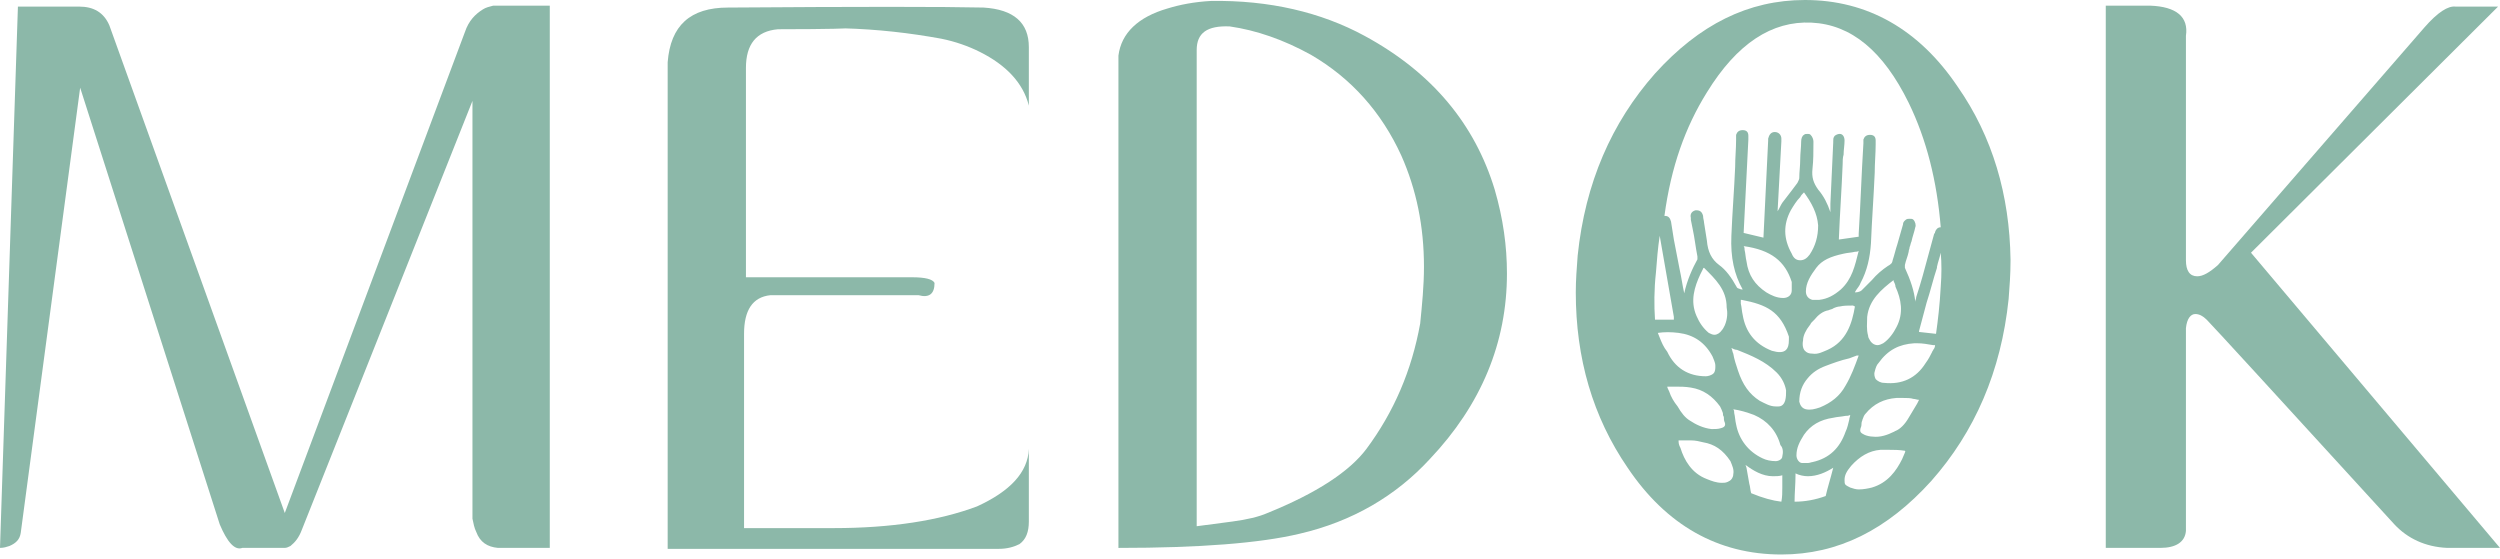
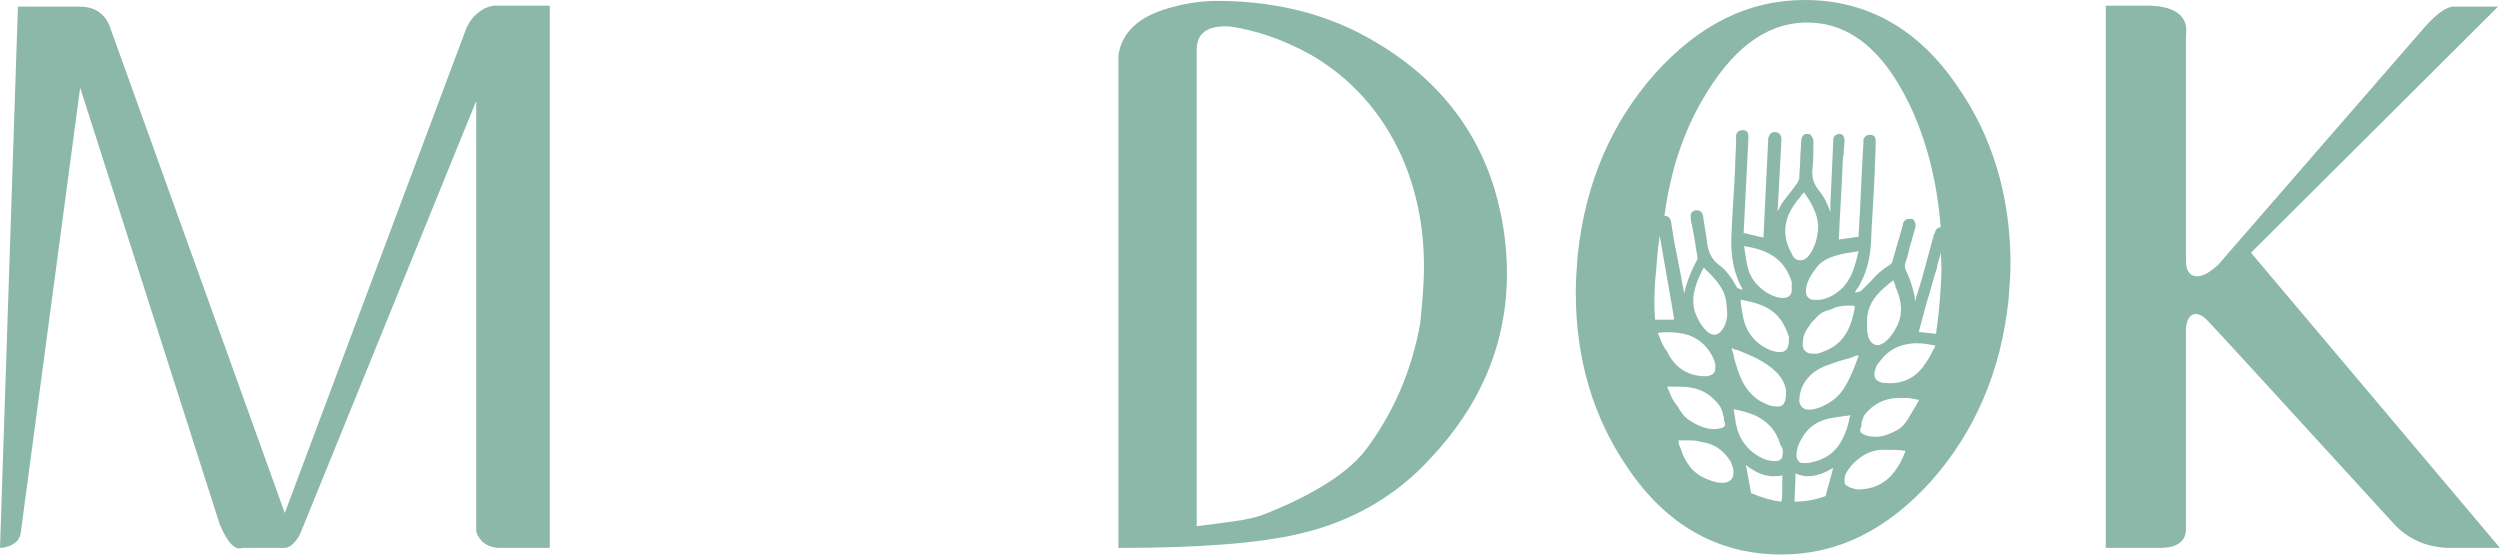
<svg xmlns="http://www.w3.org/2000/svg" width="501" height="112" viewBox="0 0 501 112" fill="none">
-   <path d="M110.176 109.797H99.782C97.704 109.608 96.192 108.664 95.436 106.585C95.058 105.829 94.869 104.884 94.68 103.939V20.22L60.474 106.207C59.907 107.719 59.151 108.664 58.206 109.419C57.828 109.608 57.45 109.797 57.072 109.797H48.568C47.056 110.364 45.545 108.663 44.033 105.073L16.064 17.574L4.158 106.774C3.969 108.097 3.213 108.852 1.89 109.419C1.323 109.608 0.756 109.797 0 109.797L3.591 1.322H15.874C18.709 1.322 20.788 2.456 21.922 5.101L57.072 102.805L93.168 6.424C93.924 4.157 95.247 2.834 96.759 1.889C97.326 1.511 98.082 1.322 98.838 1.133H110.176V109.797Z" fill="#8CB8A9" />
-   <path d="M196.354 10.397C194.086 9.263 191.44 8.318 188.606 7.751C182.369 6.617 175.944 5.861 168.951 5.672C170.841 5.672 166.495 5.861 155.912 5.861C151.565 6.239 149.486 8.885 149.486 13.61V55.564H182.747C185.393 55.564 186.905 55.942 187.283 56.697C187.283 58.965 186.149 59.721 184.07 59.154H154.4C150.809 59.532 149.108 62.178 149.108 66.903V105.833H167.062C178.589 105.833 188.228 104.321 195.787 101.486C202.401 98.463 205.992 94.683 206.181 89.958V104.51C206.181 106.589 205.614 108.101 204.291 109.045C203.157 109.612 201.834 109.99 200.133 109.99H133.801V12.476C134.368 5.105 138.336 1.515 145.896 1.515C171.786 1.326 188.983 1.326 197.11 1.515C203.157 1.893 206.181 4.538 206.181 9.452V21.169C205.047 16.633 201.645 13.043 196.354 10.397Z" fill="#8CB8A9" />
+   <path d="M110.176 109.797H99.782C97.704 109.608 96.192 108.664 95.436 106.585V20.22L60.474 106.207C59.907 107.719 59.151 108.664 58.206 109.419C57.828 109.608 57.45 109.797 57.072 109.797H48.568C47.056 110.364 45.545 108.663 44.033 105.073L16.064 17.574L4.158 106.774C3.969 108.097 3.213 108.852 1.89 109.419C1.323 109.608 0.756 109.797 0 109.797L3.591 1.322H15.874C18.709 1.322 20.788 2.456 21.922 5.101L57.072 102.805L93.168 6.424C93.924 4.157 95.247 2.834 96.759 1.889C97.326 1.511 98.082 1.322 98.838 1.133H110.176V109.797Z" fill="#8CB8A9" />
  <path d="M301.993 54.807C301.993 68.603 296.891 81.076 286.497 92.037C279.693 99.407 271 104.51 260.417 106.967C252.48 108.856 240.385 109.801 224.133 109.801V11.153C224.7 6.617 228.101 3.404 233.96 1.704C236.417 0.948 239.251 0.381 242.653 0.192C254.37 0.003 264.764 2.46 273.457 7.184C287.064 14.554 295.568 24.948 299.537 37.988C301.237 43.847 301.993 49.327 301.993 54.807ZM285.363 53.485C285.363 45.358 283.851 37.988 280.827 31.185C276.859 22.492 270.811 15.688 262.685 10.964C257.205 7.94 251.724 6.05 246.433 5.294C241.897 5.105 239.818 6.617 239.818 10.019V105.455L247 104.51C249.834 104.132 252.291 103.565 253.992 102.809C263.819 98.84 270.433 94.494 273.835 89.958C279.316 82.588 282.906 74.273 284.607 64.824C284.985 61.044 285.363 57.264 285.363 53.485Z" fill="#8CB8A9" />
  <path d="M430.878 1.133C436.17 1.322 438.626 3.401 438.06 7.18V52.158C438.06 54.237 438.815 55.371 440.327 55.371C441.461 55.371 442.784 54.615 444.485 53.103C470.753 22.866 484.549 6.991 485.872 5.479C488.518 2.456 490.596 1.133 492.108 1.322H500.613L451.099 50.646L500.991 109.797H490.408C486.061 109.608 482.47 107.908 479.825 105.073C455.824 78.804 443.351 65.198 442.217 64.064C441.461 63.308 440.705 62.93 439.949 62.93C439.004 62.93 438.249 63.875 438.06 65.765V106.396C437.871 108.663 435.981 109.797 432.957 109.797H421.996V1.133H430.878Z" fill="#8CB8A9" />
  <path d="M392.325 17.386C384.577 5.858 374.182 0 361.71 0C350.371 0 340.544 4.914 331.662 14.741C322.968 24.568 317.677 36.663 316.165 51.214C315.976 53.671 315.787 56.128 315.787 58.584C315.787 71.813 319.189 83.53 326.181 93.735C333.929 105.263 344.323 111.121 356.985 111.121C368.324 111.121 378.151 106.208 387.033 96.381C395.726 86.554 401.018 74.459 402.53 59.907C402.719 57.45 402.908 54.994 402.908 52.348V51.97C402.719 39.119 399.317 27.402 392.325 17.386ZM342.056 18.52C348.103 8.693 355.095 4.158 363.033 4.536C370.97 4.914 377.395 10.205 382.498 20.599C386.088 27.969 388.167 36.285 388.923 45.545C388.356 45.545 387.978 45.923 387.789 46.489C387.789 46.678 387.789 46.678 387.6 46.867L386.466 51.025C385.71 53.86 384.954 56.695 384.01 59.529C384.01 59.907 383.821 60.096 383.821 60.474C383.632 58.395 382.876 56.128 381.742 53.671C381.742 53.482 381.742 53.293 381.742 53.104C381.931 52.159 382.309 51.403 382.498 50.458C382.498 50.08 382.687 49.891 382.687 49.513C382.876 49.135 382.876 48.757 383.065 48.379C383.254 47.434 383.632 46.489 383.821 45.545C384.01 45.167 383.821 44.411 383.443 44.033C383.254 43.844 383.065 43.844 382.687 43.844C382.498 43.844 382.12 43.844 381.931 44.033C381.742 44.222 381.364 44.411 381.364 44.978C380.986 46.301 380.608 47.623 380.23 48.946C379.852 50.08 379.663 51.025 379.285 52.159C379.285 52.348 379.096 52.726 379.096 52.726C378.907 52.915 378.718 53.104 378.34 53.293C377.206 54.049 376.072 54.994 375.127 56.128C374.749 56.506 374.371 56.883 373.994 57.261C373.616 57.639 373.427 57.828 373.049 58.206C372.86 58.395 372.293 58.584 371.915 58.584H371.726C371.726 58.395 371.915 58.395 371.915 58.206C372.293 57.639 372.671 57.261 372.86 56.695C374.183 54.238 374.749 51.592 374.938 48.757C375.127 44.033 375.505 39.119 375.694 34.584C375.694 32.694 375.883 30.804 375.883 28.914V28.725C375.883 28.536 375.883 28.347 375.883 28.158C375.883 27.402 375.505 27.024 374.749 27.024C373.994 27.024 373.616 27.402 373.427 27.969C373.427 28.158 373.427 28.347 373.427 28.536V28.725C373.049 34.773 372.86 40.82 372.482 46.867V47.434L368.513 48.001V47.812C368.702 42.899 369.08 37.796 369.269 32.883C369.269 32.316 369.269 31.56 369.458 30.993C369.458 30.048 369.647 29.103 369.647 28.158C369.647 27.402 369.269 26.835 368.702 26.835C368.135 26.835 367.568 27.213 367.568 27.402C367.379 27.591 367.379 27.969 367.379 28.347V28.536C367.19 32.694 367.001 36.663 366.812 40.82V42.521C366.245 40.82 365.489 39.308 364.355 37.985C363.411 36.663 363.033 35.529 363.222 33.828C363.411 32.127 363.411 30.426 363.411 28.725V28.347C363.411 27.969 363.222 27.402 362.844 27.024C362.655 26.835 362.466 26.835 362.277 26.835C361.899 26.835 361.71 26.835 361.521 27.024C361.143 27.213 360.954 27.78 360.954 28.347C360.954 29.481 360.765 30.804 360.765 31.938C360.765 33.261 360.576 34.395 360.576 35.718C360.576 35.907 360.387 36.285 360.198 36.663C359.82 37.229 359.442 37.607 359.064 38.174C358.497 38.93 357.741 39.875 357.174 40.631C356.796 41.198 356.607 41.765 356.229 42.332L356.985 28.347V28.158C356.985 27.969 356.985 27.969 356.985 27.78C356.985 27.024 356.418 26.457 355.662 26.457C354.906 26.457 354.528 27.024 354.339 27.78C354.339 27.969 354.339 27.969 354.339 28.158L353.394 47.623L349.426 46.678L350.371 27.969V27.78C350.371 27.591 350.371 27.402 350.371 27.213C350.371 26.457 349.993 26.079 349.237 26.079C348.481 26.079 348.103 26.457 347.914 27.024C347.914 27.213 347.914 27.402 347.914 27.78V27.969C347.914 29.859 347.725 31.56 347.725 33.45C347.536 37.985 347.158 42.521 346.969 47.245C346.78 51.592 347.536 54.994 349.237 58.017C349.048 58.017 348.859 58.017 348.481 57.828C348.292 57.828 348.103 57.639 348.103 57.639C346.969 55.561 345.835 54.049 344.512 53.104C343 51.97 342.245 50.458 342.056 48.19C341.867 46.867 341.678 45.734 341.489 44.6C341.489 44.222 341.3 43.844 341.3 43.277C341.111 42.521 340.733 42.143 339.977 42.143H339.788C339.032 42.332 338.654 42.899 338.843 43.655C338.843 43.844 338.843 43.844 338.843 44.033L339.221 45.923C339.599 47.623 339.788 49.513 340.166 51.403C340.166 51.781 340.166 51.97 340.166 51.97C339.221 53.671 338.087 56.128 337.52 58.773C337.142 57.072 336.953 55.561 336.575 53.86L335.441 48.001C335.252 46.867 335.063 45.545 334.874 44.411C334.685 43.655 334.307 43.277 333.74 43.277C333.74 43.277 333.74 43.277 333.551 43.277C334.874 33.45 337.709 25.513 342.056 18.52ZM380.041 65.577C379.474 66.711 378.529 68.034 377.395 68.789C377.017 68.978 376.639 69.167 376.261 69.167C375.505 69.167 374.938 68.6 374.749 68.222C374.56 67.844 374.371 67.656 374.371 67.278C373.994 65.955 374.182 64.821 374.182 63.498C374.56 60.096 377.017 58.017 379.474 56.128V56.317C379.663 56.695 379.852 57.072 379.852 57.45C380.986 59.907 381.553 62.742 380.041 65.577ZM368.891 58.017C367.568 59.151 366.245 59.907 364.544 60.096C364.166 60.096 363.788 60.096 363.222 60.096C362.466 59.907 361.899 59.34 361.899 58.395C361.899 56.695 362.844 55.183 363.977 53.671C365.111 52.159 366.812 51.403 369.458 50.836C370.214 50.647 370.97 50.647 371.726 50.458C371.915 50.458 372.293 50.458 372.482 50.269C371.726 53.293 371.159 55.939 368.891 58.017ZM371.726 61.419C371.159 64.821 370.025 68.411 366.245 70.112C365.3 70.49 364.355 71.057 363.222 70.868C362.466 70.868 362.088 70.679 361.71 70.301C361.332 69.923 361.143 69.167 361.332 68.222C361.332 67.278 361.899 66.144 362.655 65.199C362.844 65.01 362.844 64.821 363.033 64.632C363.222 64.443 363.411 64.254 363.599 64.065C364.355 63.12 365.3 62.364 366.434 62.175C366.812 61.986 367.19 61.986 367.379 61.797C367.757 61.608 368.324 61.419 368.702 61.419C369.458 61.23 370.403 61.23 371.348 61.23L371.726 61.419ZM362.655 51.025C362.088 51.781 361.521 52.159 360.765 52.159C360.009 52.159 359.442 51.781 359.064 50.836C357.363 47.812 357.363 44.978 358.875 42.143C359.442 41.198 360.009 40.253 360.765 39.497C360.954 39.119 361.143 38.93 361.521 38.552C363.033 40.631 364.166 42.71 364.355 45.167C364.355 47.434 363.788 49.324 362.655 51.025ZM362.277 75.782C363.222 74.648 364.355 73.892 365.867 73.325C367.379 72.758 368.891 72.191 370.592 71.813C371.159 71.624 371.537 71.435 372.104 71.246C372.104 71.246 372.293 71.246 372.482 71.246C371.726 73.325 370.97 75.404 369.836 77.294C368.702 79.372 367.001 80.695 364.733 81.64C363.6 82.018 362.844 82.207 361.899 82.018C361.143 81.829 360.765 81.262 360.576 80.506C360.576 78.616 361.143 77.105 362.277 75.782ZM345.646 65.199C345.457 65.577 345.268 65.955 345.079 66.144C344.701 66.711 344.134 67.089 343.567 67.089C343.189 67.089 342.811 66.9 342.434 66.711C341.3 65.766 340.544 64.632 339.977 63.309C338.654 60.285 339.599 57.45 340.733 54.994C340.922 54.616 341.111 54.238 341.3 53.86C341.3 53.86 341.3 53.671 341.489 53.671C343.756 55.939 346.024 58.017 346.024 61.608C346.213 62.553 346.213 63.876 345.646 65.199ZM331.662 64.065C331.473 61.23 331.473 58.017 331.851 54.616C332.04 52.159 332.229 49.702 332.606 47.245L335.441 63.498C335.441 63.687 335.441 63.876 335.441 64.065H331.662ZM332.606 67.656C332.418 67.278 332.418 67.089 332.229 66.711C333.551 66.522 334.874 66.522 336.386 66.711C339.41 67.089 341.678 68.6 343.189 71.435C343.378 72.002 343.756 72.569 343.756 73.325C343.756 73.892 343.756 74.459 343.378 74.837C343 75.215 342.245 75.404 341.867 75.404C338.276 75.404 335.63 73.703 334.118 70.49C333.362 69.545 332.984 68.6 332.606 67.656ZM334.496 78.427C334.307 78.049 334.118 77.671 334.118 77.483C334.685 77.483 335.252 77.483 335.819 77.483C336.764 77.483 337.709 77.483 338.843 77.671C341.3 78.049 343.189 79.372 344.701 81.451C344.89 81.829 345.079 82.207 345.268 82.774C345.268 82.963 345.268 83.341 345.457 83.53C345.457 83.908 345.457 84.286 345.646 84.664C345.835 85.231 345.646 85.609 344.89 85.798C344.323 85.987 343.756 85.987 343 85.987C341.3 85.798 339.788 85.042 338.654 84.286C337.709 83.719 336.953 82.774 336.197 81.451C335.441 80.506 334.874 79.561 334.496 78.427ZM347.347 95.058C347.347 95.625 346.969 96.192 346.591 96.381C346.402 96.381 346.402 96.57 346.213 96.57C345.835 96.759 345.457 96.759 345.079 96.759C343.945 96.759 343 96.381 342.056 96.003C339.032 94.869 337.52 92.223 336.764 89.766C336.575 89.388 336.386 89.01 336.386 88.444V88.254C337.142 88.254 338.087 88.254 338.843 88.254C339.788 88.254 340.544 88.444 341.3 88.632C343.567 89.01 345.268 90.144 346.78 92.412C347.158 93.357 347.536 94.113 347.347 95.058ZM357.174 97.704C357.174 98.648 357.174 99.593 356.985 100.538C355.284 100.349 353.206 99.782 350.938 98.838C350.749 98.271 350.749 97.515 350.56 96.948C350.371 95.814 350.182 94.869 349.993 93.735L349.804 93.168C351.316 94.302 353.206 95.436 355.284 95.436C355.851 95.436 356.607 95.436 357.174 95.247V97.704ZM357.174 91.467C357.174 92.034 356.418 92.412 355.851 92.412C354.906 92.412 353.961 92.223 353.205 91.845C350.371 90.522 348.481 88.066 347.914 85.042C347.725 84.286 347.725 83.53 347.536 82.774C347.536 82.585 347.536 82.207 347.347 82.018C348.67 82.207 349.993 82.585 351.505 83.152C354.15 84.286 356.04 86.365 356.796 89.199C357.363 89.766 357.363 90.711 357.174 91.467ZM357.741 80.317C357.552 80.884 357.174 81.451 356.418 81.451C356.229 81.451 356.04 81.451 355.851 81.451C354.717 81.451 353.772 80.884 352.639 80.317C350.56 78.994 349.237 77.105 348.292 74.27C347.914 73.136 347.536 72.002 347.347 70.868C347.158 70.49 347.158 70.112 346.969 69.734C347.347 69.923 347.725 70.112 348.103 70.112C350.938 71.246 353.772 72.38 356.04 74.648C357.174 75.782 357.741 77.105 357.93 78.239C357.93 78.994 357.93 79.561 357.741 80.317ZM358.497 68.034C358.497 68.222 358.497 68.222 358.497 68.034C358.497 69.167 358.308 69.734 357.93 70.112C357.363 70.679 356.418 70.679 355.095 70.301C351.694 68.978 349.804 66.522 349.237 63.12C349.048 62.364 349.048 61.608 348.859 60.852C348.859 60.663 348.859 60.474 348.859 60.285C348.859 60.096 348.859 60.096 348.859 60.096H349.048C353.961 61.041 356.796 62.364 358.497 67.466C358.497 67.656 358.497 67.844 358.497 68.034ZM359.064 58.206C359.064 59.151 358.308 59.718 357.363 59.718C356.04 59.718 354.906 59.151 353.961 58.584C351.694 57.072 350.371 55.183 349.993 52.348C349.804 51.592 349.804 50.836 349.615 50.08C349.615 49.891 349.615 49.513 349.426 49.324C354.906 50.08 357.741 52.348 359.064 56.506C359.064 56.883 359.064 57.45 359.064 58.206ZM365.867 99.404C363.789 100.16 361.71 100.538 359.631 100.538C359.631 98.838 359.82 96.948 359.82 95.247C359.82 95.058 359.82 95.058 359.82 94.869C360.576 95.247 361.521 95.436 362.277 95.436C364.166 95.436 365.867 94.68 367.379 93.735C366.812 96.003 366.245 97.704 365.867 99.404ZM363.222 92.601C363.033 92.601 362.655 92.79 362.277 92.79C361.899 92.79 361.521 92.79 361.143 92.79C360.576 92.79 360.009 92.034 360.009 91.278C360.009 89.766 360.576 88.632 361.521 87.121C362.844 85.231 364.733 84.097 367.379 83.719C368.135 83.53 368.891 83.53 369.836 83.341C370.214 83.341 370.403 83.341 370.781 83.152C370.781 83.53 370.592 83.719 370.592 84.097C370.403 84.853 370.214 85.798 369.836 86.554C368.702 89.766 366.623 91.845 363.222 92.601ZM381.742 90.711C381.553 91.089 381.364 91.656 381.175 92.034C380.041 94.302 378.34 96.759 375.127 97.704C374.371 97.893 373.427 98.082 372.482 98.082C371.915 98.082 371.348 97.893 370.781 97.704C370.403 97.515 370.025 97.326 369.836 97.137C369.647 96.948 369.647 96.57 369.647 96.192C369.647 95.247 370.025 94.491 370.97 93.357C372.671 91.467 374.56 90.333 376.828 90.144C377.395 90.144 377.962 90.144 378.529 90.144C379.474 90.144 380.608 90.144 381.742 90.333C381.931 90.522 381.742 90.522 381.742 90.711ZM384.199 80.884C383.632 81.829 383.065 82.774 382.498 83.719C381.742 85.042 380.797 85.987 379.852 86.365C379.663 86.365 379.663 86.554 379.474 86.554C378.34 87.121 376.828 87.688 375.316 87.499C374.749 87.499 373.994 87.31 373.616 87.121C372.86 86.743 372.671 86.554 372.86 85.798C373.049 85.42 373.049 85.042 373.049 84.853C373.049 84.475 373.238 84.286 373.238 84.097C373.427 83.53 373.616 83.152 373.805 82.963C375.505 80.884 377.584 79.939 380.041 79.75C380.419 79.75 380.797 79.75 381.364 79.75C382.12 79.75 382.876 79.75 383.443 79.939C383.821 79.939 384.199 80.128 384.576 80.128C384.576 80.128 384.388 80.506 384.199 80.884ZM387.411 70.112C387.411 70.301 387.222 70.301 387.222 70.49C386.844 71.246 386.466 72.002 385.899 72.758C384.01 75.782 381.175 77.105 377.584 76.727C376.828 76.727 376.261 76.349 375.883 75.971C375.694 75.593 375.505 75.026 375.694 74.459C375.883 73.703 376.072 73.136 376.45 72.758C378.34 70.112 380.608 68.978 383.632 68.789C383.821 68.789 384.01 68.789 384.199 68.789C385.332 68.789 386.277 68.978 387.411 69.167C387.6 69.167 387.6 69.167 387.789 69.167C387.789 69.545 387.6 69.923 387.411 70.112ZM388.923 57.45C388.734 61.041 388.356 64.254 387.978 66.9L384.576 66.522V66.333L386.088 60.663C386.844 58.395 387.411 55.939 388.167 53.671V53.482C388.356 52.537 388.734 51.592 388.923 50.647C389.112 52.726 389.112 54.994 388.923 57.45Z" fill="#8CB8A9" />
</svg>